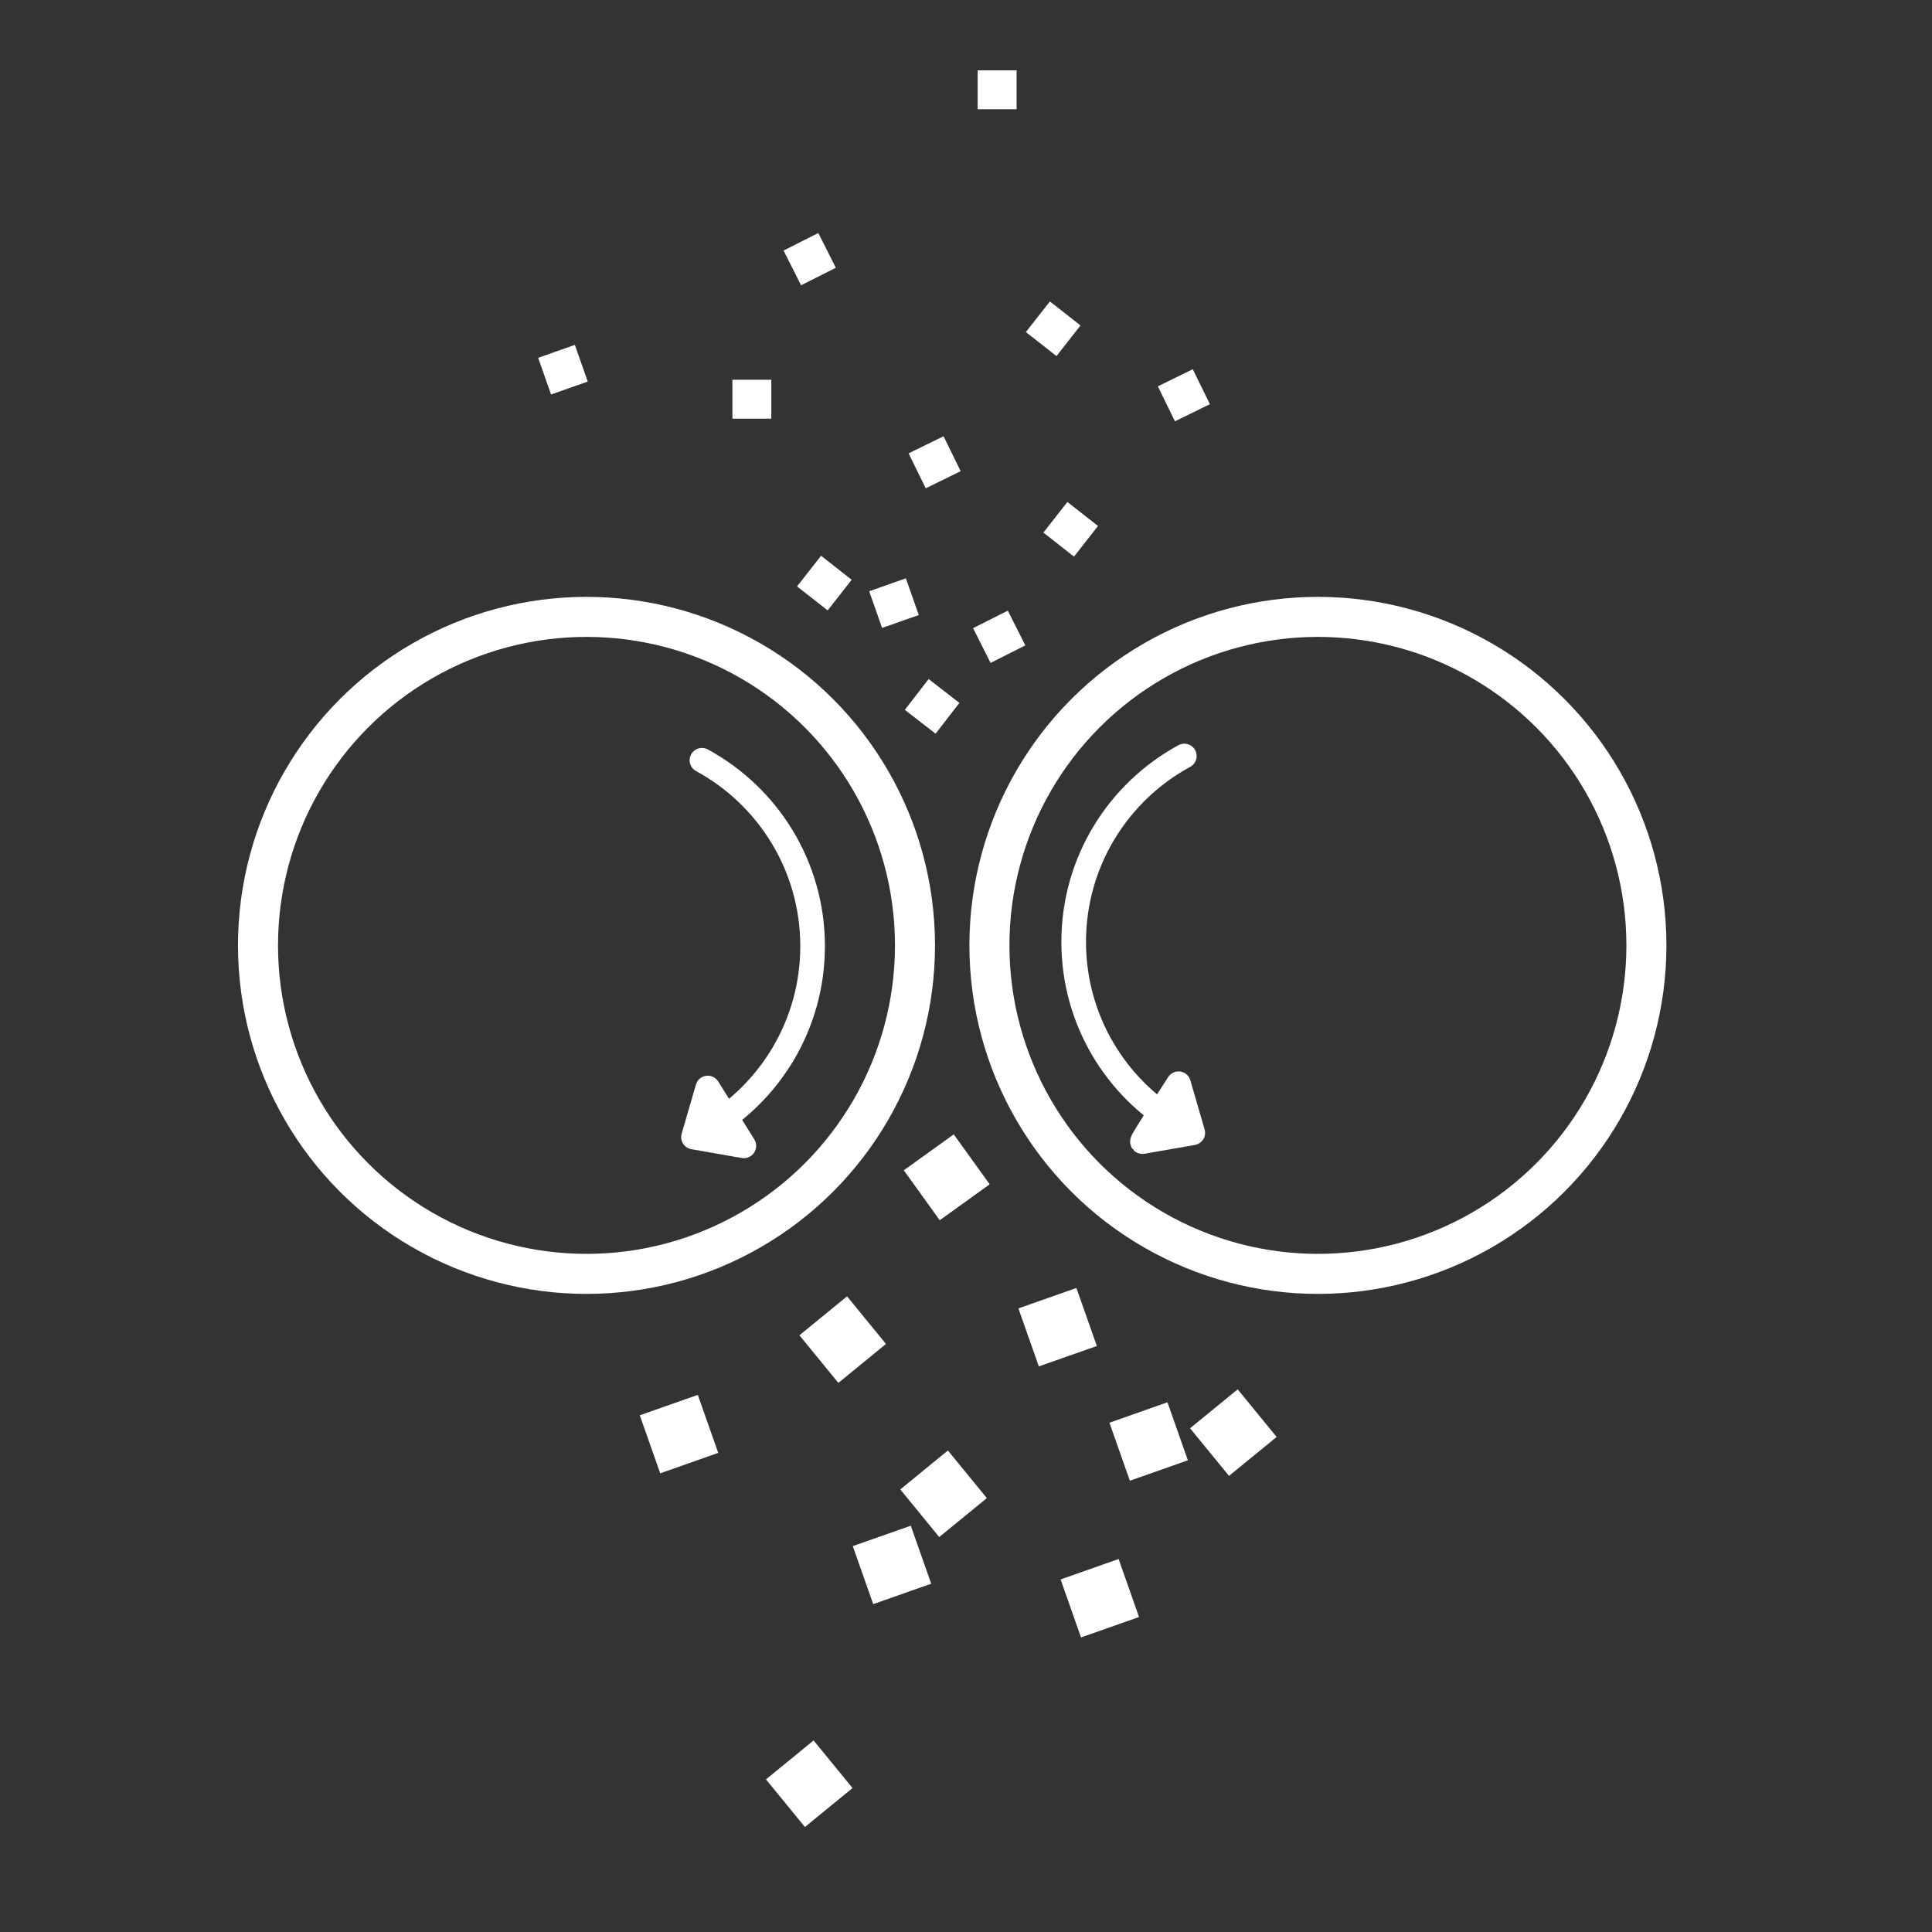
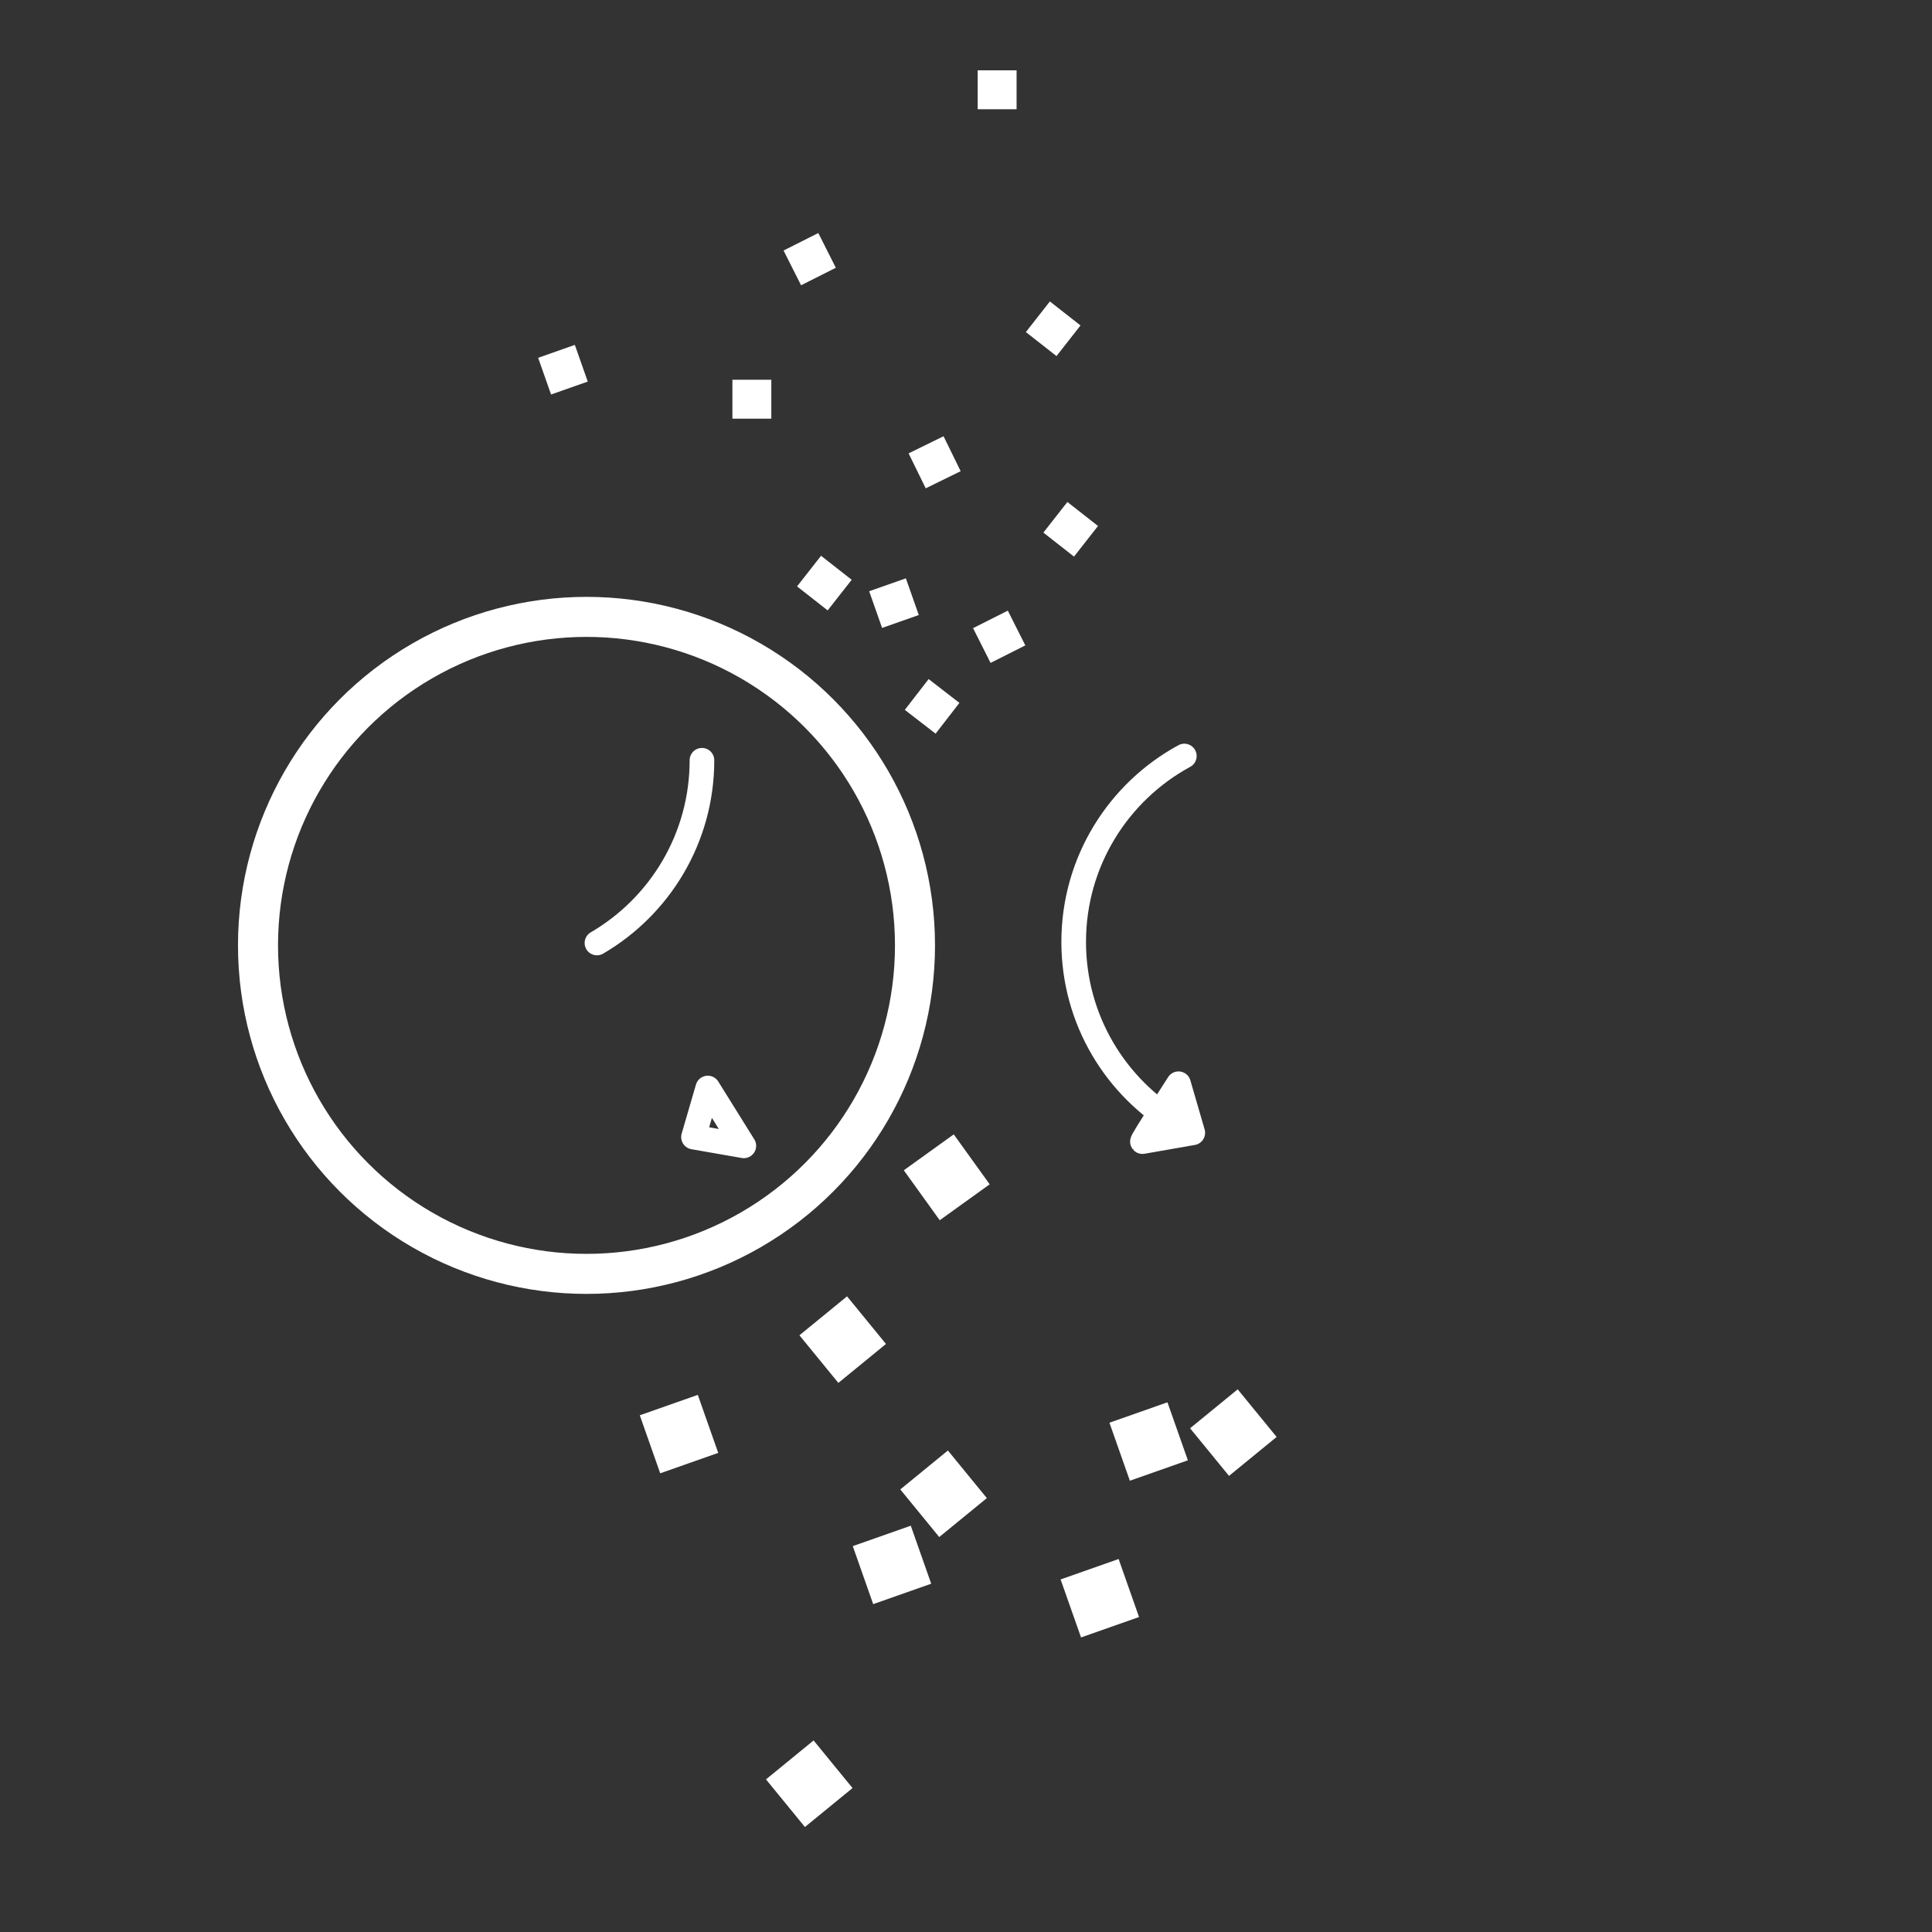
<svg xmlns="http://www.w3.org/2000/svg" version="1.1" id="Layer_1" x="0px" y="0px" width="100px" height="100px" viewBox="0 0 100 100" style="enable-background:new 0 0 100 100;" xml:space="preserve">
  <rect x="0" y="0" width="100" height="100" fill="#333333" stroke="none" />
  <style type="text/css">
	.st0{fill:none;stroke:#FFFFFF;stroke-width:2.072;stroke-linecap:round;stroke-linejoin:round;stroke-miterlimit:10;}
	.st1{fill:none;stroke:#FFFFFF;stroke-width:1.275;stroke-linecap:round;stroke-miterlimit:10;}
	.st2{fill:none;stroke:#FFFFFF;stroke-width:1.275;stroke-linecap:round;stroke-linejoin:round;stroke-miterlimit:10;}
	.st3{fill:#FFFFFF;}
</style>
  <circle class="st0" cx="30.357" cy="48.933" r="17.003" />
  <g>
-     <path class="st1" d="M36.333,39.351c3.411,1.853,5.727,5.467,5.727,9.622c0,4.035-2.184,7.561-5.435,9.458" />
+     <path class="st1" d="M36.333,39.351c0,4.035-2.184,7.561-5.435,9.458" />
    <polygon class="st2" points="38.501,59.309 37.198,59.082 35.895,58.854 36.265,57.584 36.635,56.315  " />
  </g>
  <g>
    <path class="st1" d="M61.301,39.131c-3.411,1.853-5.727,5.467-5.727,9.622c0,4.035,2.184,7.561,5.435,9.458" />
    <path class="st2" d="M61,56.094l0.369,1.27l0.369,1.27l-1.303,0.228l-1.303,0.228   C59.091,59.044,61,56.094,61,56.094z" />
  </g>
-   <circle class="st0" cx="68.215" cy="48.933" r="17.003" />
  <rect x="37.909" y="19.656" class="st3" width="2.014" height="2.014" />
  <rect x="50.604" y="3.64" class="st3" width="2.014" height="2.014" />
  <rect x="47.263" y="35.541" transform="matrix(0.791 0.612 -0.612 0.791 32.432 -21.889)" class="st3" width="2.014" height="2.014" />
  <rect x="50.716" y="31.954" transform="matrix(0.45 0.893 -0.893 0.45 57.877 -28.062)" class="st3" width="2.014" height="2.014" />
  <rect x="40.907" y="12.407" transform="matrix(0.45 0.893 -0.893 0.45 35.027 -30.052)" class="st3" width="2.014" height="2.014" />
  <rect x="41.684" y="29.165" transform="matrix(0.787 0.617 -0.617 0.787 27.687 -19.905)" class="st3" width="2.014" height="2.014" />
  <rect x="54.436" y="26.375" transform="matrix(0.787 0.617 -0.617 0.787 28.68 -28.362)" class="st3" width="2.014" height="2.014" />
  <rect x="45.27" y="30.227" transform="matrix(0.332 0.943 -0.943 0.332 60.362 -22.791)" class="st3" width="2.014" height="2.014" />
  <rect x="47.404" y="59.326" transform="matrix(0.584 0.812 -0.812 0.584 69.855 -14.424)" class="st3" width="3.184" height="3.184" />
  <rect x="55.332" y="81.163" transform="matrix(0.332 0.943 -0.943 0.332 116.066 1.57)" class="st3" width="3.184" height="3.184" />
  <rect x="33.547" y="72.661" transform="matrix(0.332 0.943 -0.943 0.332 93.5 16.44)" class="st3" width="3.184" height="3.184" />
  <rect x="57.862" y="73.05" transform="matrix(0.332 0.943 -0.943 0.332 110.103 -6.234)" class="st3" width="3.184" height="3.184" />
-   <rect x="53.15" y="67.129" transform="matrix(0.332 0.943 -0.943 0.332 101.372 -5.742)" class="st3" width="3.184" height="3.184" />
  <rect x="44.573" y="79.436" transform="matrix(0.332 0.943 -0.943 0.332 107.252 10.565)" class="st3" width="3.184" height="3.184" />
  <rect x="42.026" y="67.72" transform="matrix(-0.774 0.633 -0.633 -0.774 121.253 95.376)" class="st3" width="3.184" height="3.184" />
  <rect x="40.299" y="90.701" transform="matrix(-0.774 0.633 -0.633 -0.774 132.732 137.243)" class="st3" width="3.184" height="3.184" />
  <rect x="47.246" y="75.695" transform="matrix(-0.774 0.633 -0.633 -0.774 135.562 106.223)" class="st3" width="3.184" height="3.184" />
  <rect x="62.24" y="72.528" transform="matrix(-0.774 0.633 -0.633 -0.774 160.162 91.115)" class="st3" width="3.184" height="3.184" />
  <rect x="28.134" y="18.139" transform="matrix(0.332 0.943 -0.943 0.332 37.518 -14.701)" class="st3" width="2.014" height="2.014" />
  <rect x="53.526" y="15.994" transform="matrix(0.787 0.617 -0.617 0.787 22.085 -30.01)" class="st3" width="2.014" height="2.014" />
  <rect x="47.395" y="22.921" transform="matrix(0.44 0.898 -0.898 0.44 48.567 -30.066)" class="st3" width="2.014" height="2.014" />
-   <rect x="60.301" y="19.448" transform="matrix(0.44 0.898 -0.898 0.44 52.67 -43.596)" class="st3" width="2.014" height="2.014" />
</svg>